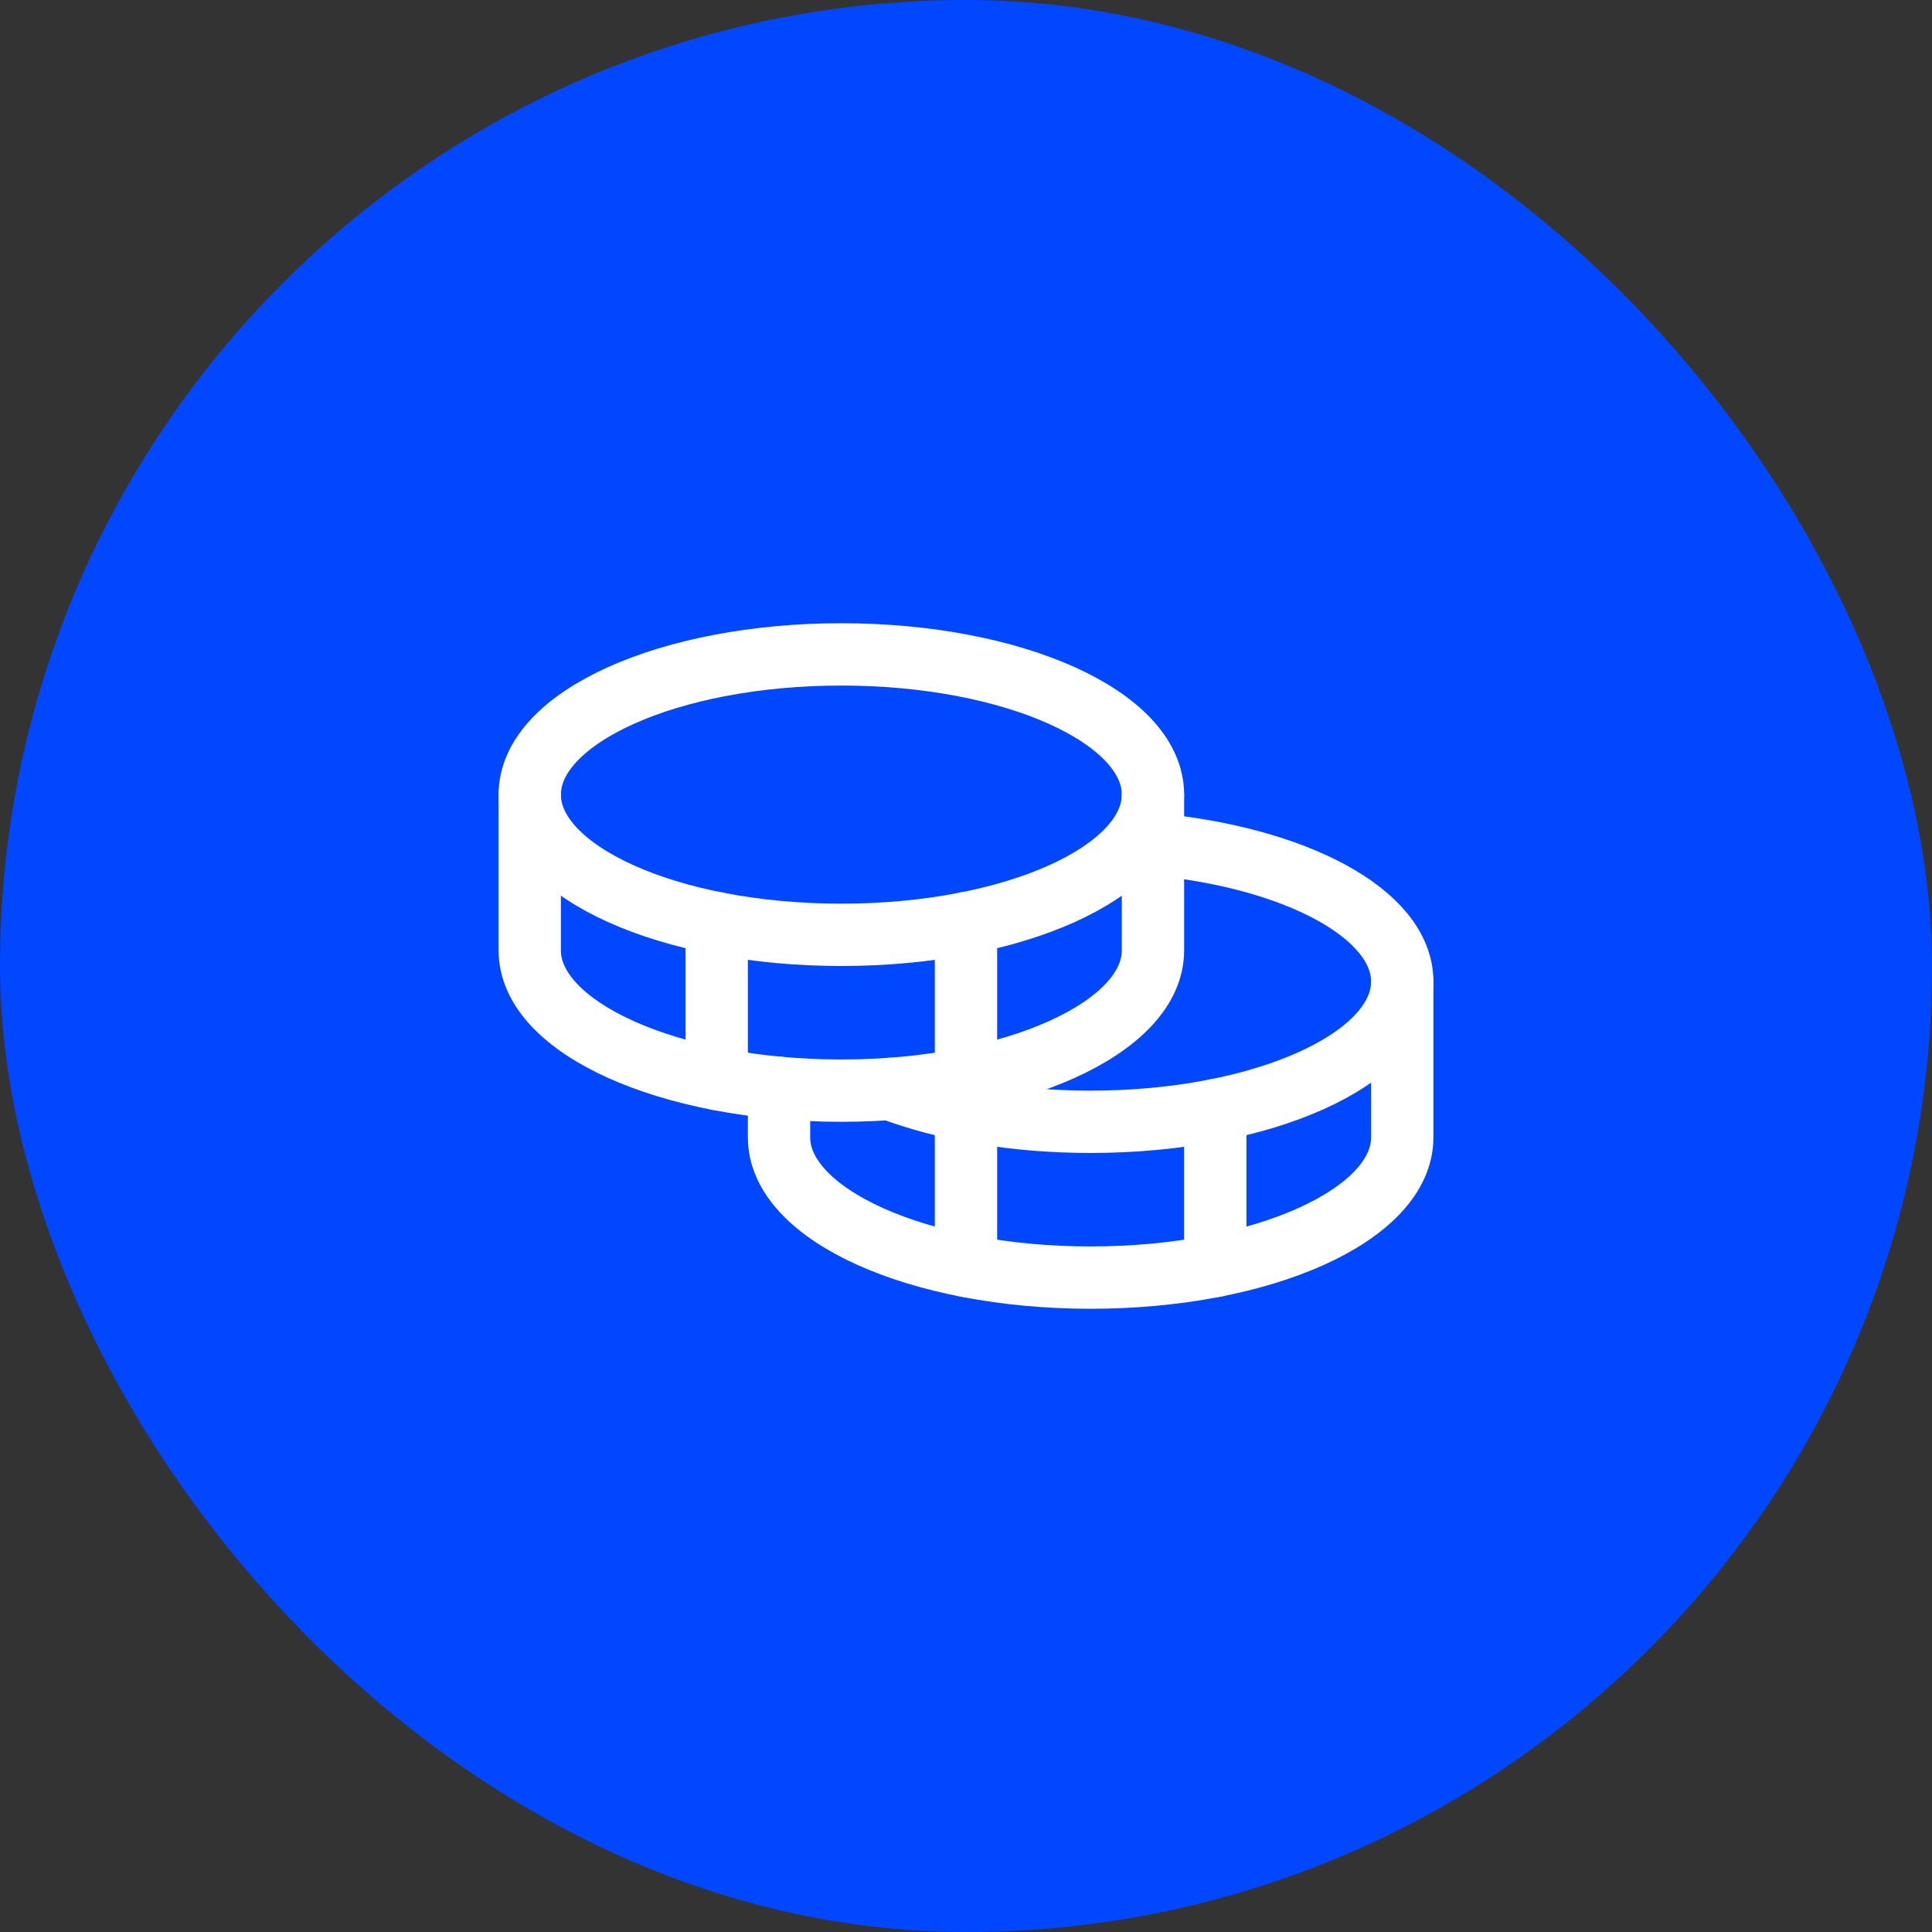
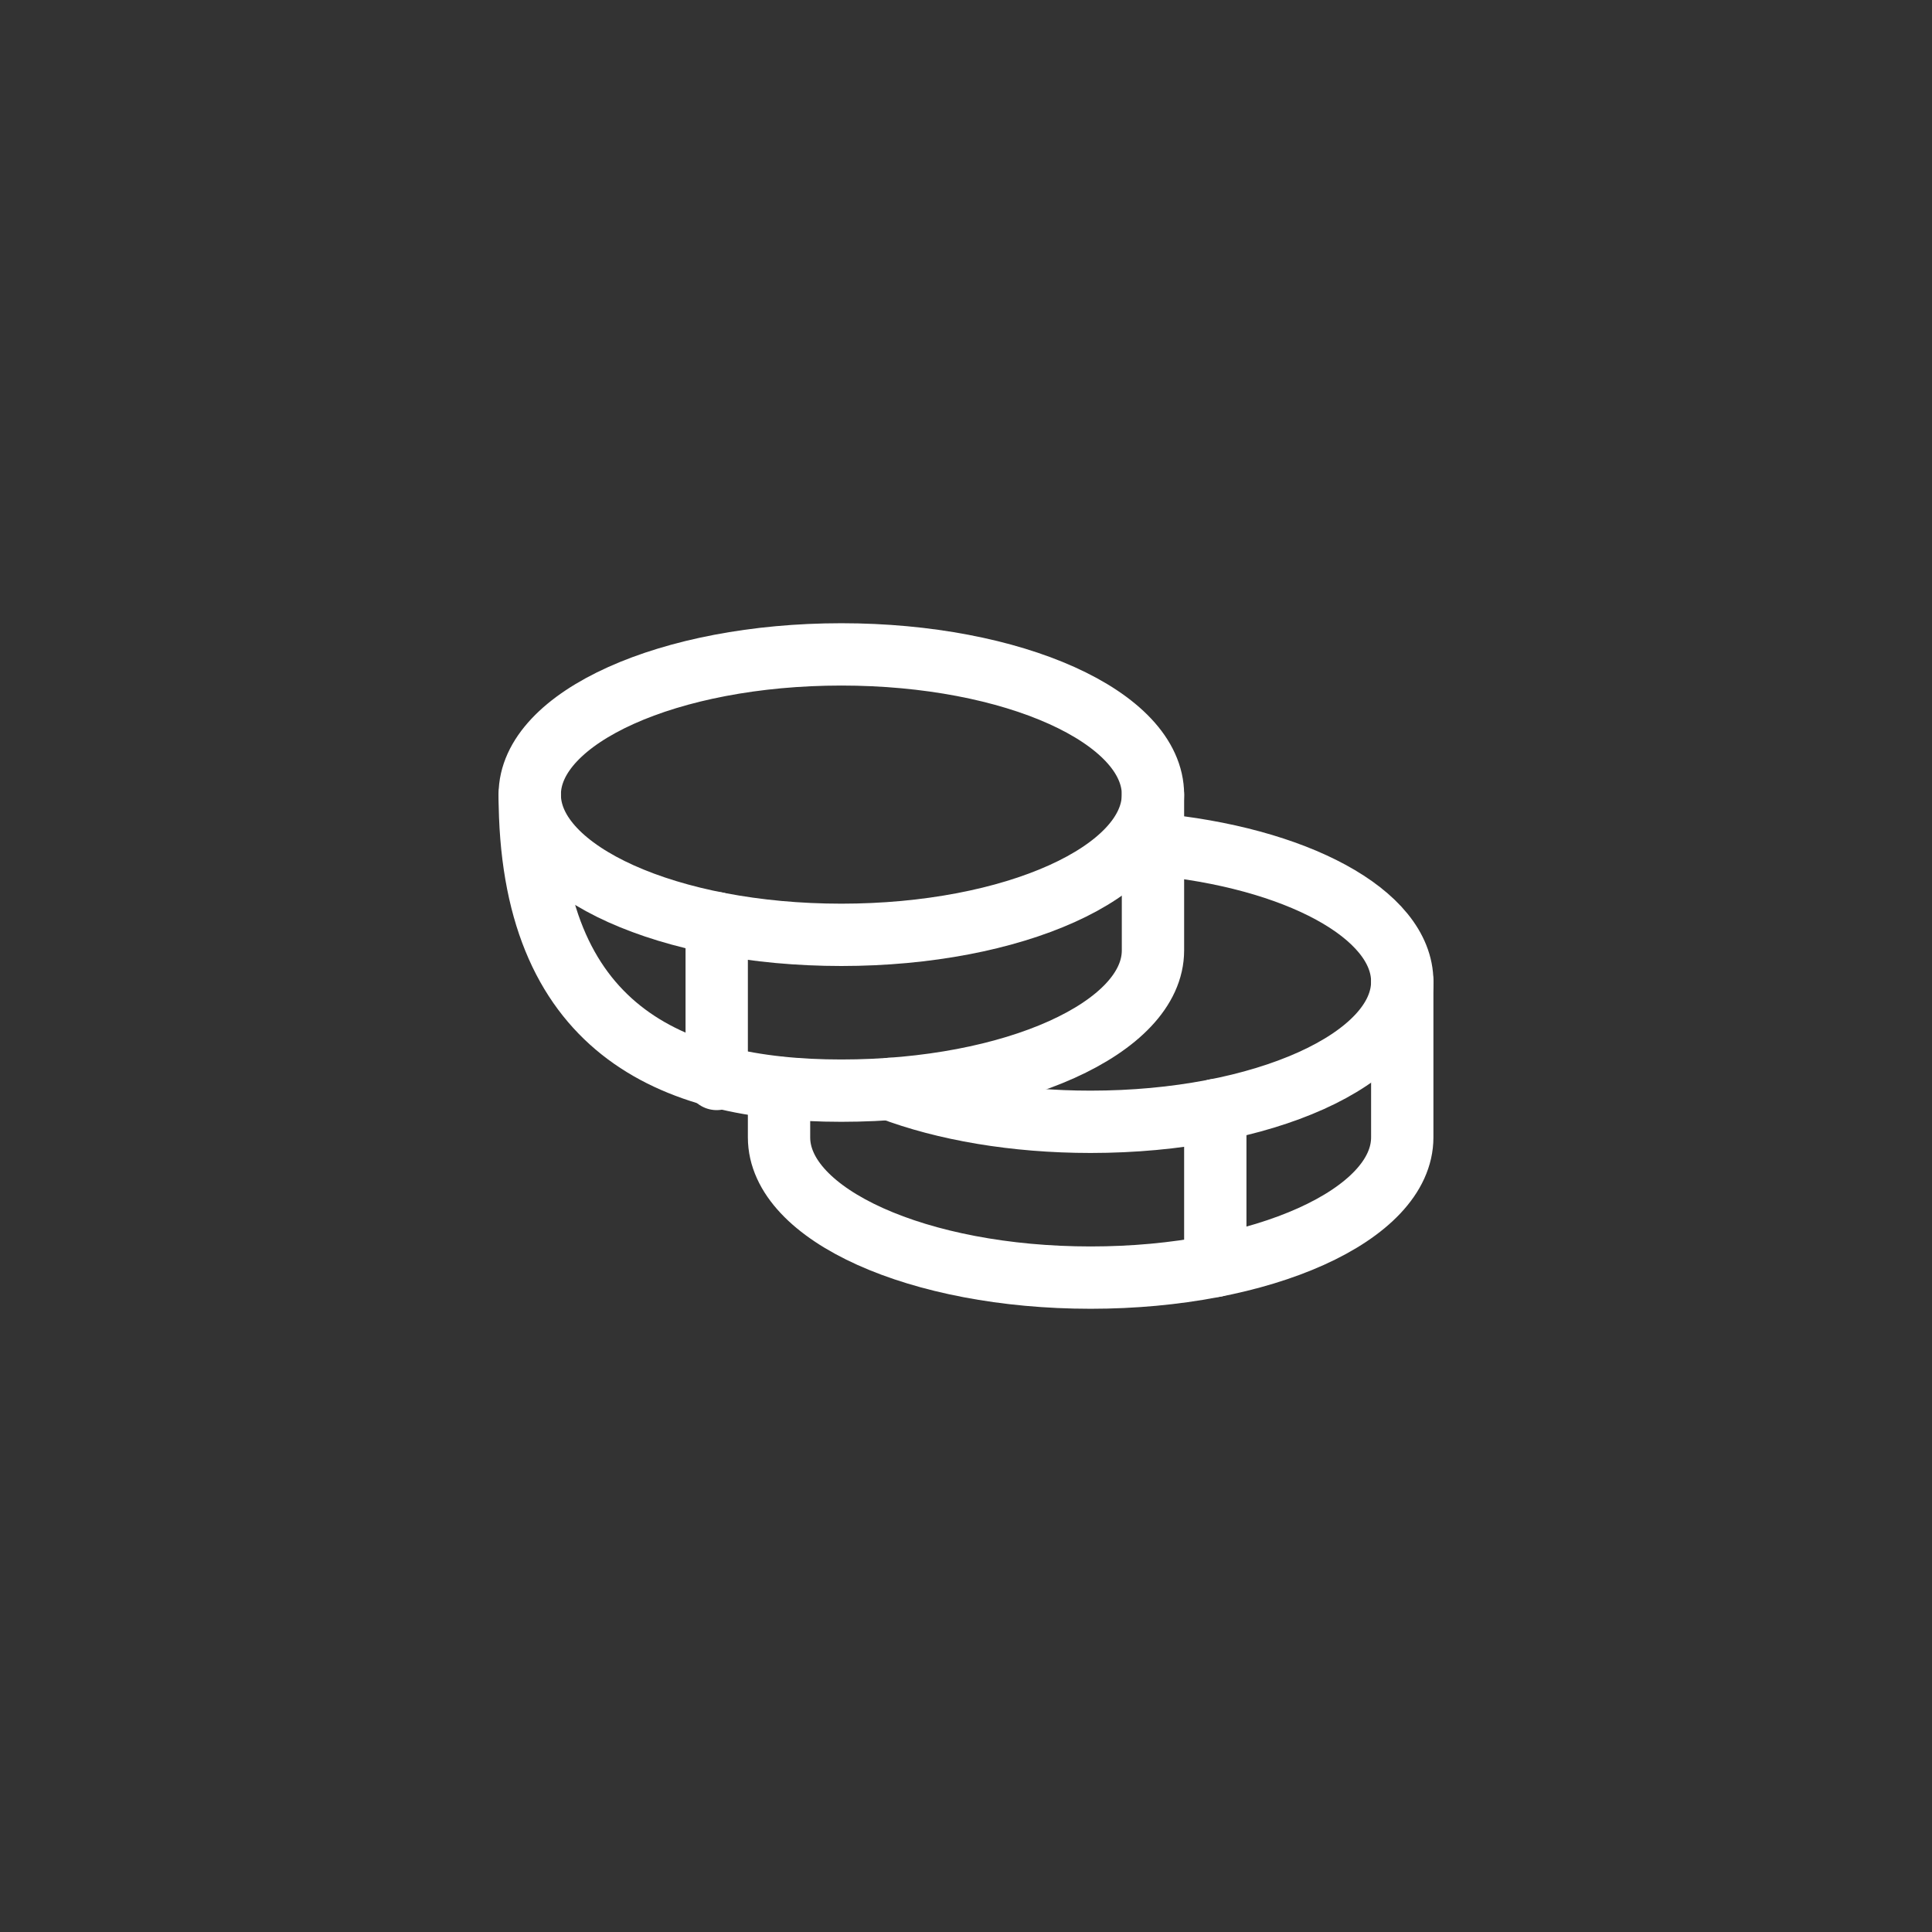
<svg xmlns="http://www.w3.org/2000/svg" width="62" height="62" viewBox="0 0 62 62" fill="none">
  <rect x="0" y="0" width="62" height="62" fill="#333333" stroke="none" />
-   <rect width="62" height="62" rx="31" fill="#0047FF" />
  <g clip-path="url(#clip0_4583_4191)">
    <path d="M27 30C32.523 30 37 27.985 37 25.5C37 23.015 32.523 21 27 21C21.477 21 17 23.015 17 25.5C17 27.985 21.477 30 27 30Z" stroke="white" stroke-width="2" stroke-linecap="round" stroke-linejoin="round" />
-     <path d="M17 25.5V30.5C17 32.985 21.477 35 27 35C32.523 35 37 32.985 37 30.5V25.5" stroke="white" stroke-width="2" stroke-linecap="round" stroke-linejoin="round" />
+     <path d="M17 25.5C17 32.985 21.477 35 27 35C32.523 35 37 32.985 37 30.5V25.5" stroke="white" stroke-width="2" stroke-linecap="round" stroke-linejoin="round" />
    <path d="M23 29.625V34.625" stroke="white" stroke-width="2" stroke-linecap="round" stroke-linejoin="round" />
    <path d="M37 27.09C41.565 27.508 45 29.323 45 31.5C45 33.985 40.523 36 35 36C32.55 36 30.305 35.604 28.566 34.945" stroke="white" stroke-width="2" stroke-linecap="round" stroke-linejoin="round" />
    <path d="M25 34.91V36.5C25 38.985 29.477 41 35 41C40.523 41 45 38.985 45 36.5V31.5" stroke="white" stroke-width="2" stroke-linecap="round" stroke-linejoin="round" />
    <path d="M39 35.625V40.625" stroke="white" stroke-width="2" stroke-linecap="round" stroke-linejoin="round" />
-     <path d="M31 29.625V40.625" stroke="white" stroke-width="2" stroke-linecap="round" stroke-linejoin="round" />
  </g>
  <defs>
    <clipPath id="clip0_4583_4191">
      <rect width="32" height="32" fill="white" transform="translate(15 15)" />
    </clipPath>
  </defs>
</svg>